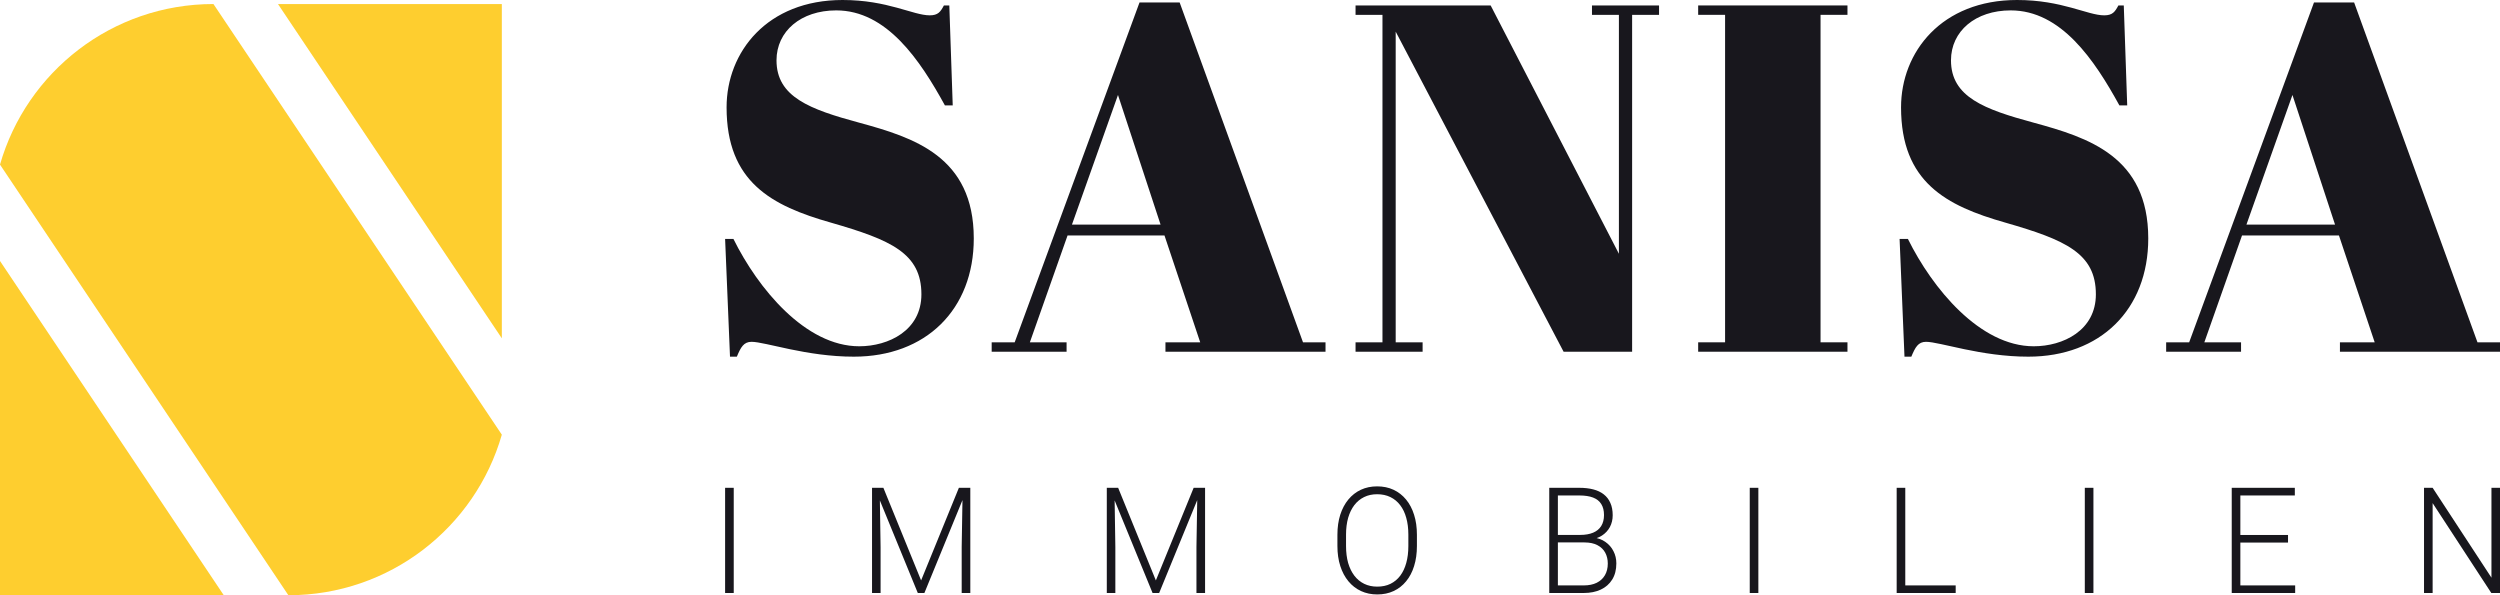
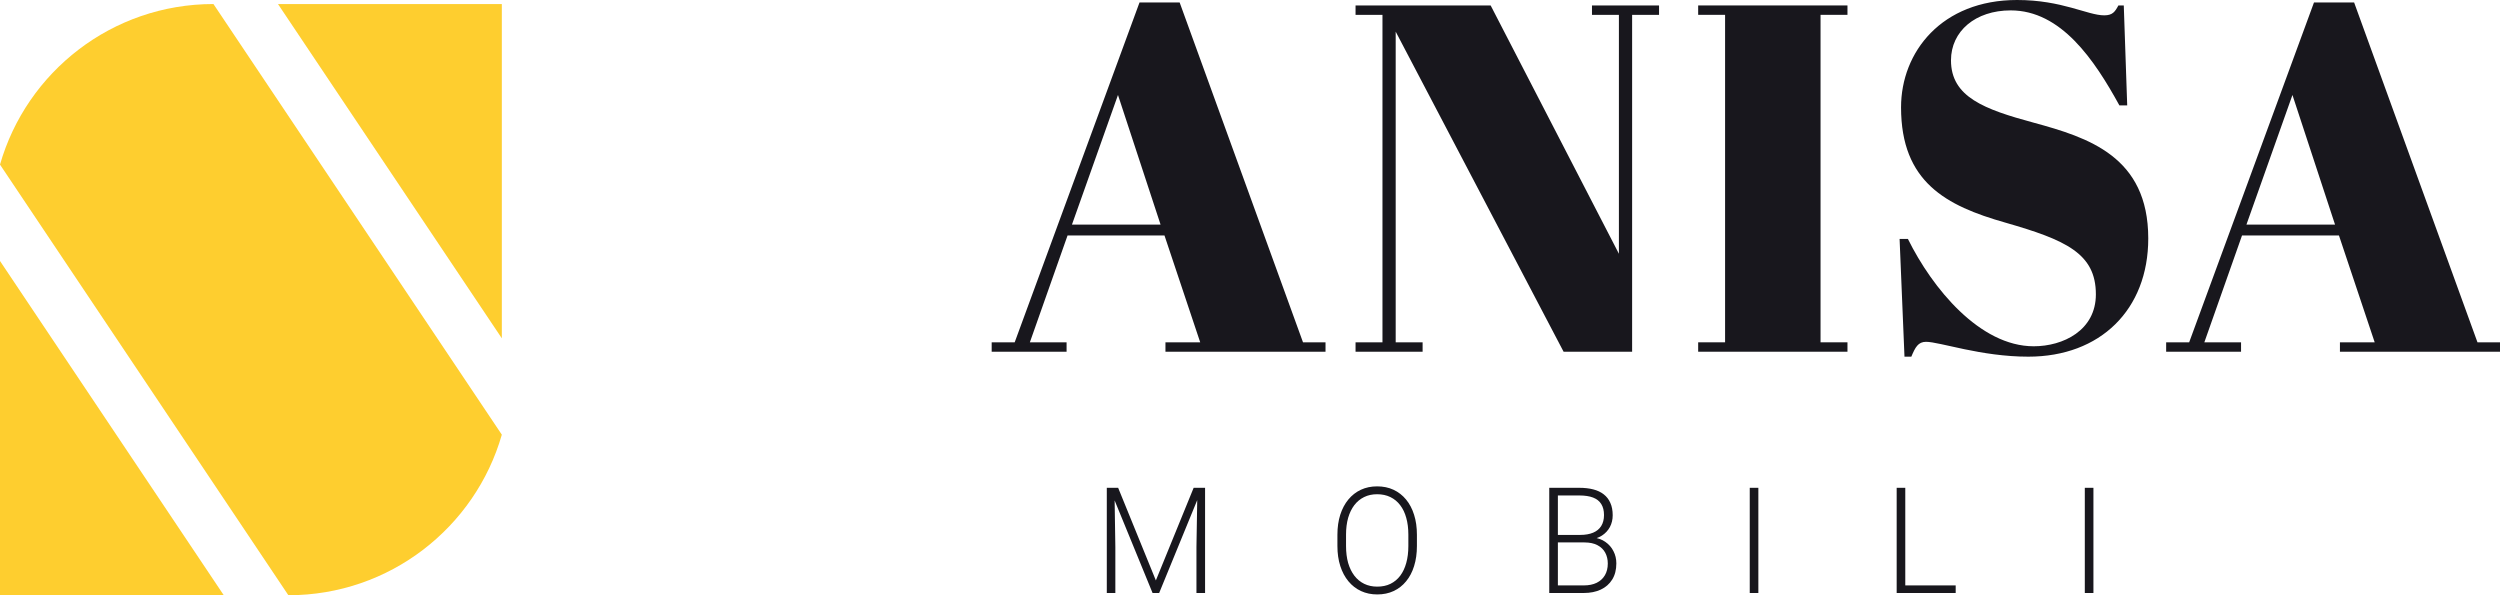
<svg xmlns="http://www.w3.org/2000/svg" width="231" height="55" viewBox="0 0 231 55" fill="none">
-   <path d="M67.797 45.073V54.793H67V45.073H67.797Z" fill="#18171D" />
-   <path d="M80.822 45.073H81.625L85.11 53.631L88.601 45.073H89.398L85.414 54.793H84.805L80.822 45.073ZM80.576 45.073H81.282L81.366 50.547V54.793H80.576V45.073ZM88.951 45.073H89.657V54.793H88.86V50.547L88.951 45.073Z" fill="#18171D" />
  <path d="M102.514 45.073H103.317L106.802 53.631L110.293 45.073H111.09L107.106 54.793H106.497L102.514 45.073ZM102.268 45.073H102.974L103.058 50.547V54.793H102.268V45.073ZM110.643 45.073H111.349V54.793H110.552V50.547L110.643 45.073Z" fill="#18171D" />
  <path d="M130.923 49.412V50.454C130.923 51.135 130.836 51.751 130.663 52.303C130.495 52.85 130.249 53.32 129.925 53.711C129.606 54.103 129.221 54.403 128.772 54.612C128.323 54.822 127.818 54.926 127.256 54.926C126.708 54.926 126.207 54.822 125.754 54.612C125.305 54.403 124.918 54.103 124.594 53.711C124.27 53.32 124.02 52.85 123.843 52.303C123.666 51.751 123.577 51.135 123.577 50.454V49.412C123.577 48.731 123.664 48.117 123.837 47.57C124.014 47.018 124.264 46.546 124.588 46.155C124.912 45.763 125.298 45.463 125.747 45.253C126.196 45.044 126.695 44.94 127.244 44.94C127.805 44.94 128.31 45.044 128.759 45.253C129.208 45.463 129.595 45.763 129.919 46.155C130.242 46.546 130.491 47.018 130.663 47.57C130.836 48.117 130.923 48.731 130.923 49.412ZM130.132 50.454V49.399C130.132 48.825 130.068 48.309 129.938 47.85C129.813 47.392 129.625 47 129.375 46.675C129.128 46.35 128.826 46.101 128.468 45.928C128.109 45.754 127.701 45.667 127.244 45.667C126.799 45.667 126.399 45.754 126.045 45.928C125.691 46.101 125.389 46.35 125.138 46.675C124.892 47 124.702 47.392 124.568 47.85C124.439 48.309 124.374 48.825 124.374 49.399V50.454C124.374 51.032 124.439 51.553 124.568 52.016C124.702 52.474 124.894 52.868 125.145 53.197C125.395 53.522 125.698 53.771 126.052 53.945C126.41 54.119 126.812 54.205 127.256 54.205C127.719 54.205 128.127 54.119 128.481 53.945C128.835 53.771 129.135 53.522 129.381 53.197C129.627 52.868 129.813 52.474 129.938 52.016C130.068 51.553 130.132 51.032 130.132 50.454Z" fill="#18171D" />
  <path d="M146.396 50.12H143.741L143.728 49.426H146.014C146.481 49.426 146.878 49.357 147.206 49.219C147.534 49.081 147.782 48.876 147.951 48.605C148.124 48.329 148.21 47.99 148.21 47.59C148.21 47.181 148.126 46.842 147.957 46.575C147.789 46.304 147.536 46.103 147.199 45.974C146.863 45.845 146.439 45.781 145.93 45.781H143.948V54.793H143.151V45.073H145.93C146.409 45.073 146.839 45.122 147.219 45.22C147.599 45.318 147.923 45.471 148.19 45.681C148.458 45.89 148.661 46.155 148.799 46.475C148.942 46.791 149.013 47.169 149.013 47.61C149.013 48.01 148.927 48.373 148.754 48.698C148.581 49.018 148.337 49.281 148.022 49.486C147.711 49.686 147.338 49.811 146.902 49.86L146.396 50.12ZM146.338 54.793H143.488L143.896 54.092H146.338C146.804 54.092 147.202 54.012 147.53 53.852C147.862 53.687 148.117 53.453 148.294 53.151C148.471 52.848 148.56 52.487 148.56 52.069C148.56 51.7 148.482 51.368 148.327 51.075C148.171 50.781 147.934 50.549 147.614 50.38C147.294 50.207 146.889 50.12 146.396 50.12H144.745L144.758 49.426H147.096L147.238 49.673C147.662 49.717 148.031 49.853 148.346 50.08C148.665 50.302 148.912 50.585 149.084 50.928C149.261 51.27 149.35 51.646 149.35 52.056C149.35 52.643 149.223 53.142 148.968 53.551C148.717 53.956 148.365 54.265 147.912 54.479C147.463 54.688 146.938 54.793 146.338 54.793Z" fill="#18171D" />
  <path d="M162.472 45.073V54.793H161.676V45.073H162.472Z" fill="#18171D" />
  <path d="M180.705 54.092V54.793H175.815V54.092H180.705ZM176.048 45.073V54.793H175.252V45.073H176.048Z" fill="#18171D" />
  <path d="M193.433 45.073V54.793H192.636V45.073H193.433Z" fill="#18171D" />
-   <path d="M212.074 54.092V54.793H206.769V54.092H212.074ZM207.009 45.073V54.793H206.212V45.073H207.009ZM211.413 49.432V50.133H206.769V49.432H211.413ZM212.042 45.073V45.781H206.769V45.073H212.042Z" fill="#18171D" />
-   <path d="M231 45.073V54.793H230.197L224.775 46.488V54.793H223.979V45.073H224.775L230.21 53.378V45.073H231Z" fill="#18171D" />
  <path fill-rule="evenodd" clip-rule="evenodd" d="M46.369 40.164L19.723 0.373C10.356 0.373 2.456 6.642 0 15.209L26.646 55C36.013 55 43.913 48.73 46.369 40.164ZM46.369 31.26V0.373H25.685L46.369 31.26ZM0 24.115L20.678 55H0V24.115Z" fill="#FECE2F" />
-   <path d="M79.393 31.996C74.418 31.996 70.03 26.648 67.769 22.077H67L67.452 32.956H68.085C68.447 32.087 68.719 31.584 69.442 31.584C70.709 31.584 74.508 32.956 78.896 32.956C85.544 32.956 89.977 28.613 89.977 22.032C89.977 14.444 84.414 12.707 79.393 11.336C74.825 10.102 71.749 8.959 71.749 5.576C71.749 2.88 74.011 0.96 77.267 0.96C81.926 0.96 85.002 5.531 87.308 9.736H88.032L87.716 0.503H87.218C86.901 1.097 86.675 1.417 85.906 1.417C84.368 1.417 82.016 0 77.855 0C70.89 0 67.136 4.799 67.136 9.919C67.136 16.821 71.297 19.015 76.77 20.569C82.333 22.169 85.138 23.403 85.138 27.197C85.138 30.533 82.107 31.996 79.393 31.996Z" fill="#18171D" />
  <path d="M110.899 31.63H107.688V32.499H122.478V31.63H120.398L109 0.229H105.291L93.757 31.63H91.631V32.499H98.552V31.63H95.159L98.642 21.757H107.598L110.899 31.63ZM103.301 8.776L107.236 20.752H99.049L103.301 8.776Z" fill="#18171D" />
  <path d="M150.808 1.371H153.296V0.503H147.099V1.371H149.587V23.448L137.736 0.503H125.253V1.371H127.74V31.63H125.253V32.499H131.449V31.63H128.962V2.925L144.476 32.499H150.808V1.371Z" fill="#18171D" />
  <path d="M156.911 0.503V1.371H159.398V31.63H156.911V32.499H170.706V31.63H168.218V1.371H170.706V0.503H156.911Z" fill="#18171D" />
  <path d="M187.915 31.996C182.939 31.996 178.552 26.648 176.29 22.077H175.522L175.974 32.956H176.607C176.969 32.087 177.24 31.584 177.964 31.584C179.23 31.584 183.03 32.956 187.417 32.956C194.066 32.956 198.499 28.613 198.499 22.032C198.499 14.444 192.935 12.707 187.915 11.336C183.346 10.102 180.271 8.959 180.271 5.576C180.271 2.88 182.532 0.96 185.789 0.96C190.448 0.96 193.523 5.531 195.83 9.736H196.554L196.237 0.503H195.74C195.423 1.097 195.197 1.417 194.428 1.417C192.89 1.417 190.538 0 186.377 0C179.411 0 175.657 4.799 175.657 9.919C175.657 16.821 179.818 19.015 185.291 20.569C190.855 22.169 193.659 23.403 193.659 27.197C193.659 30.533 190.629 31.996 187.915 31.996Z" fill="#18171D" />
  <path d="M219.421 31.63H216.21V32.499H231V31.63H228.919L217.521 0.229H213.812L202.279 31.63H200.153V32.499H207.073V31.63H203.681L207.163 21.757H216.119L219.421 31.63ZM211.822 8.776L215.757 20.752H207.571L211.822 8.776Z" fill="#18171D" />
</svg>